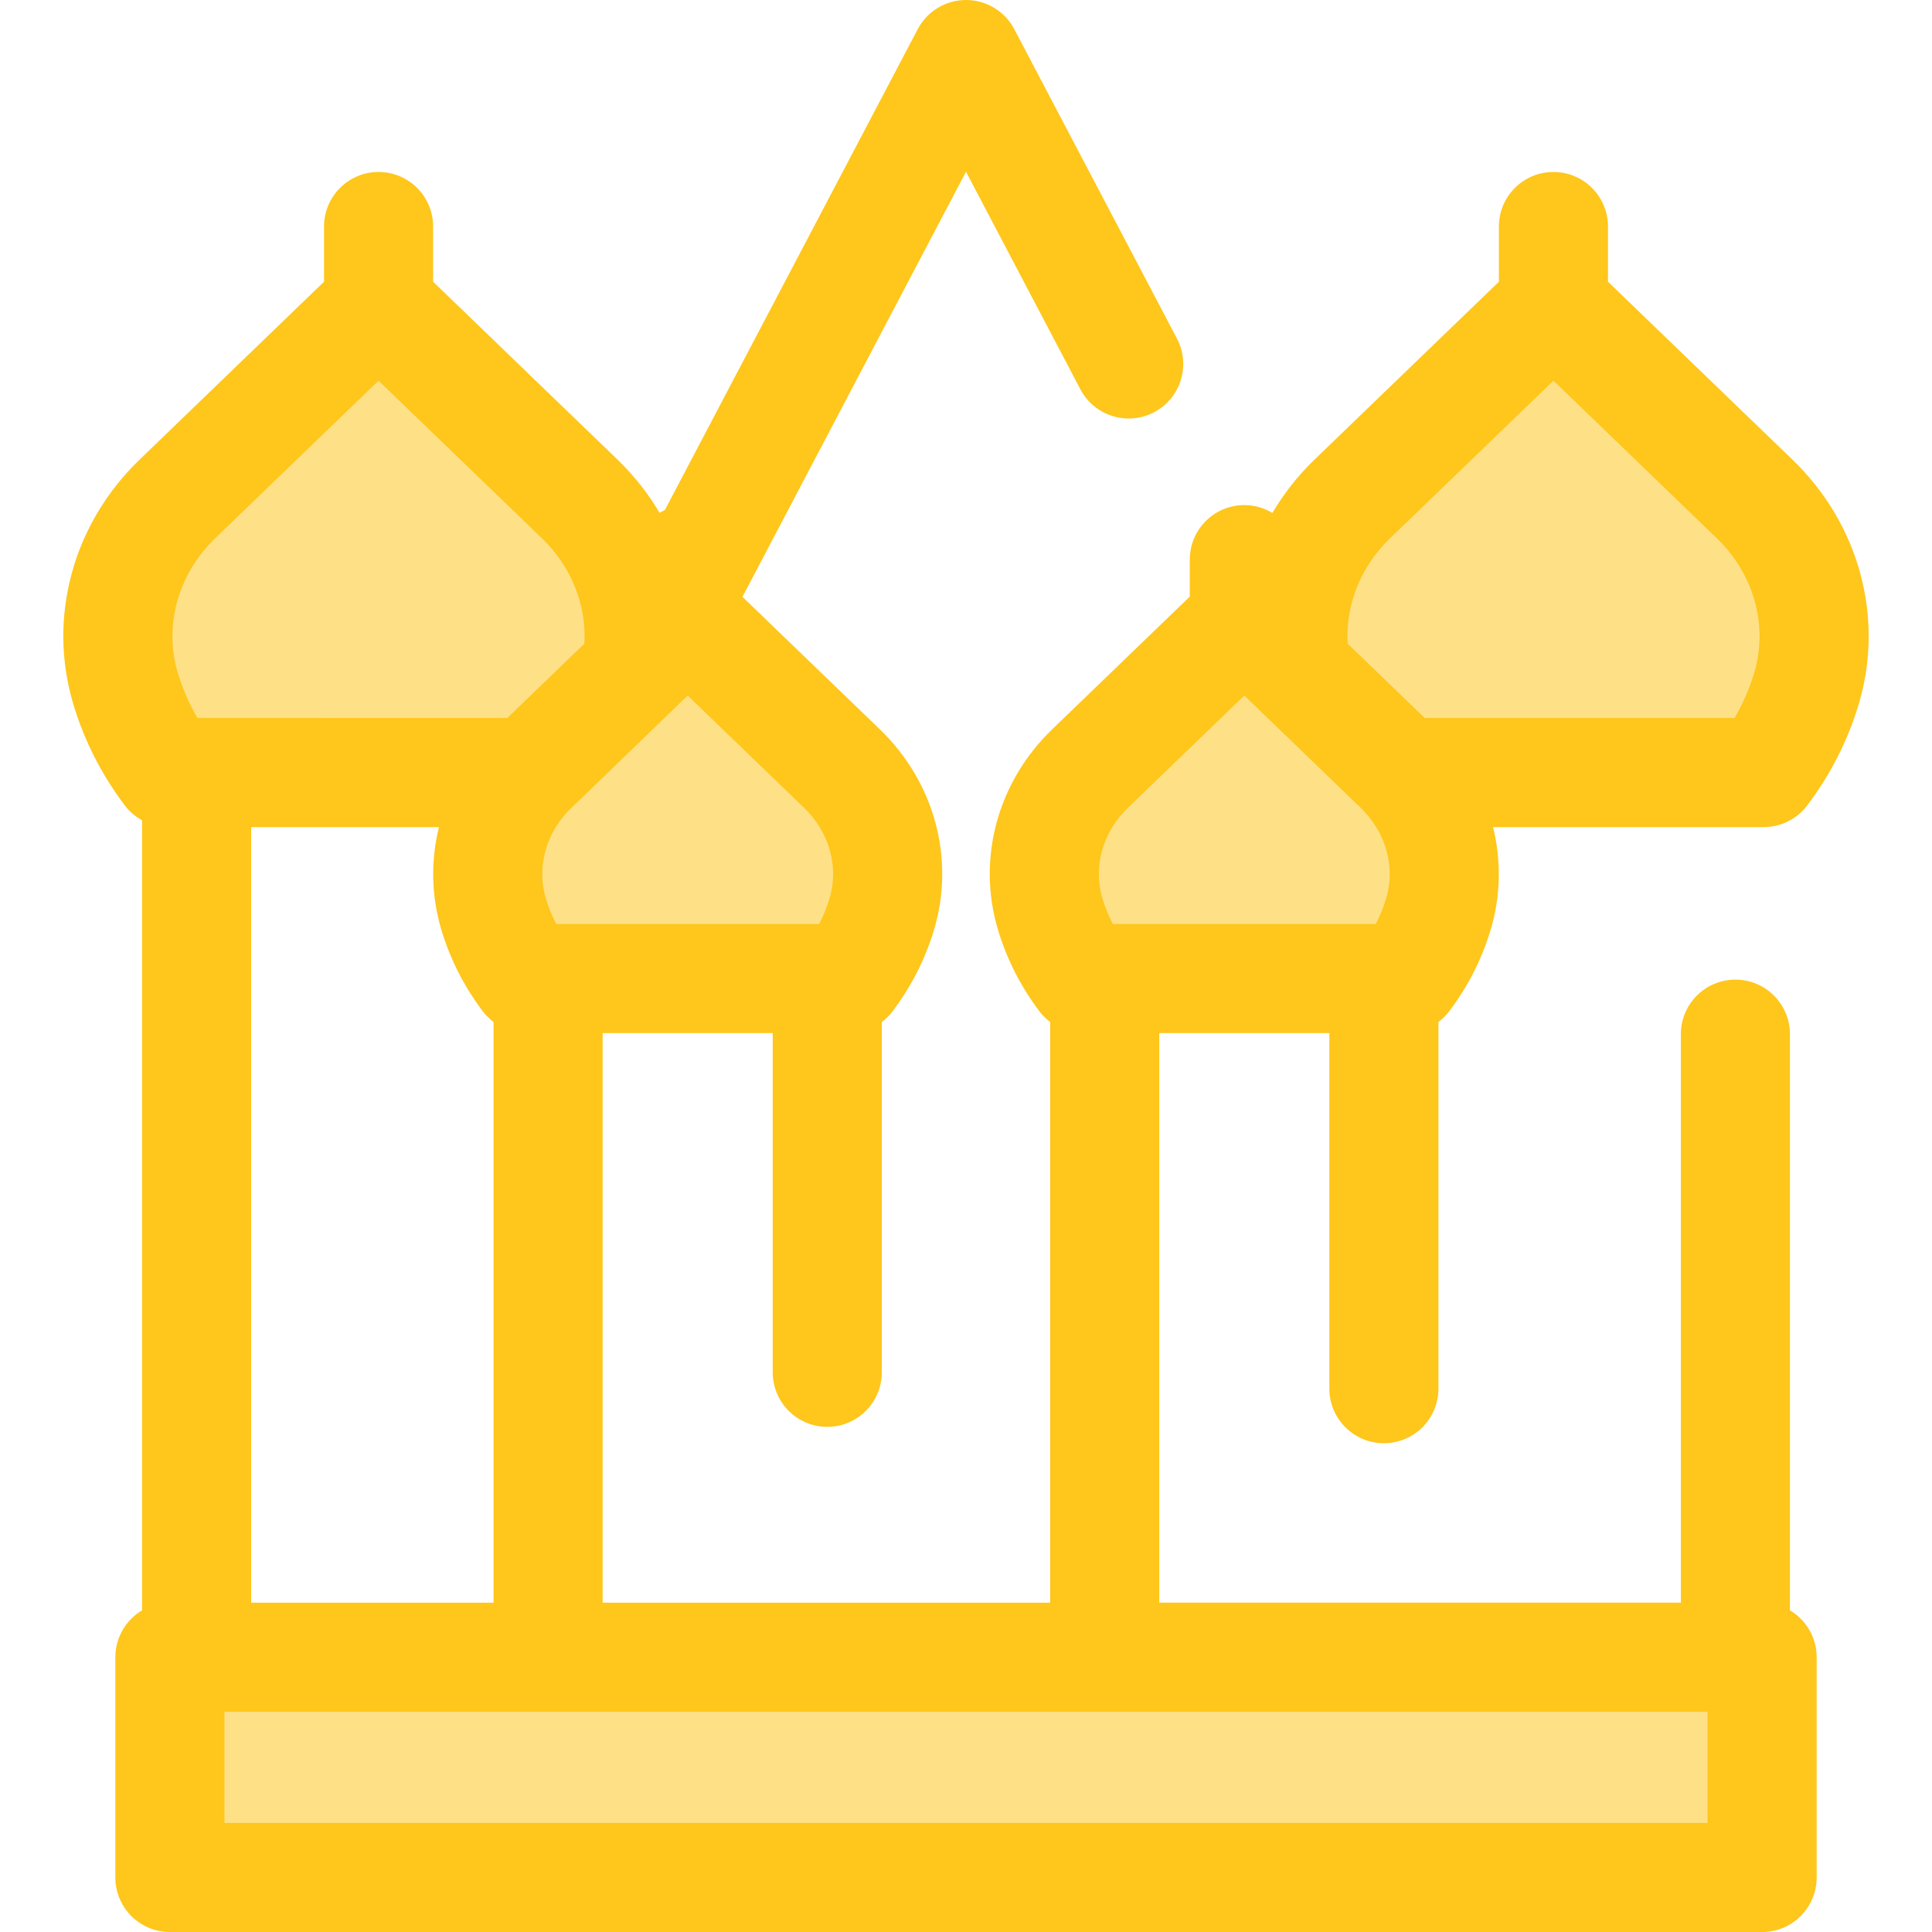
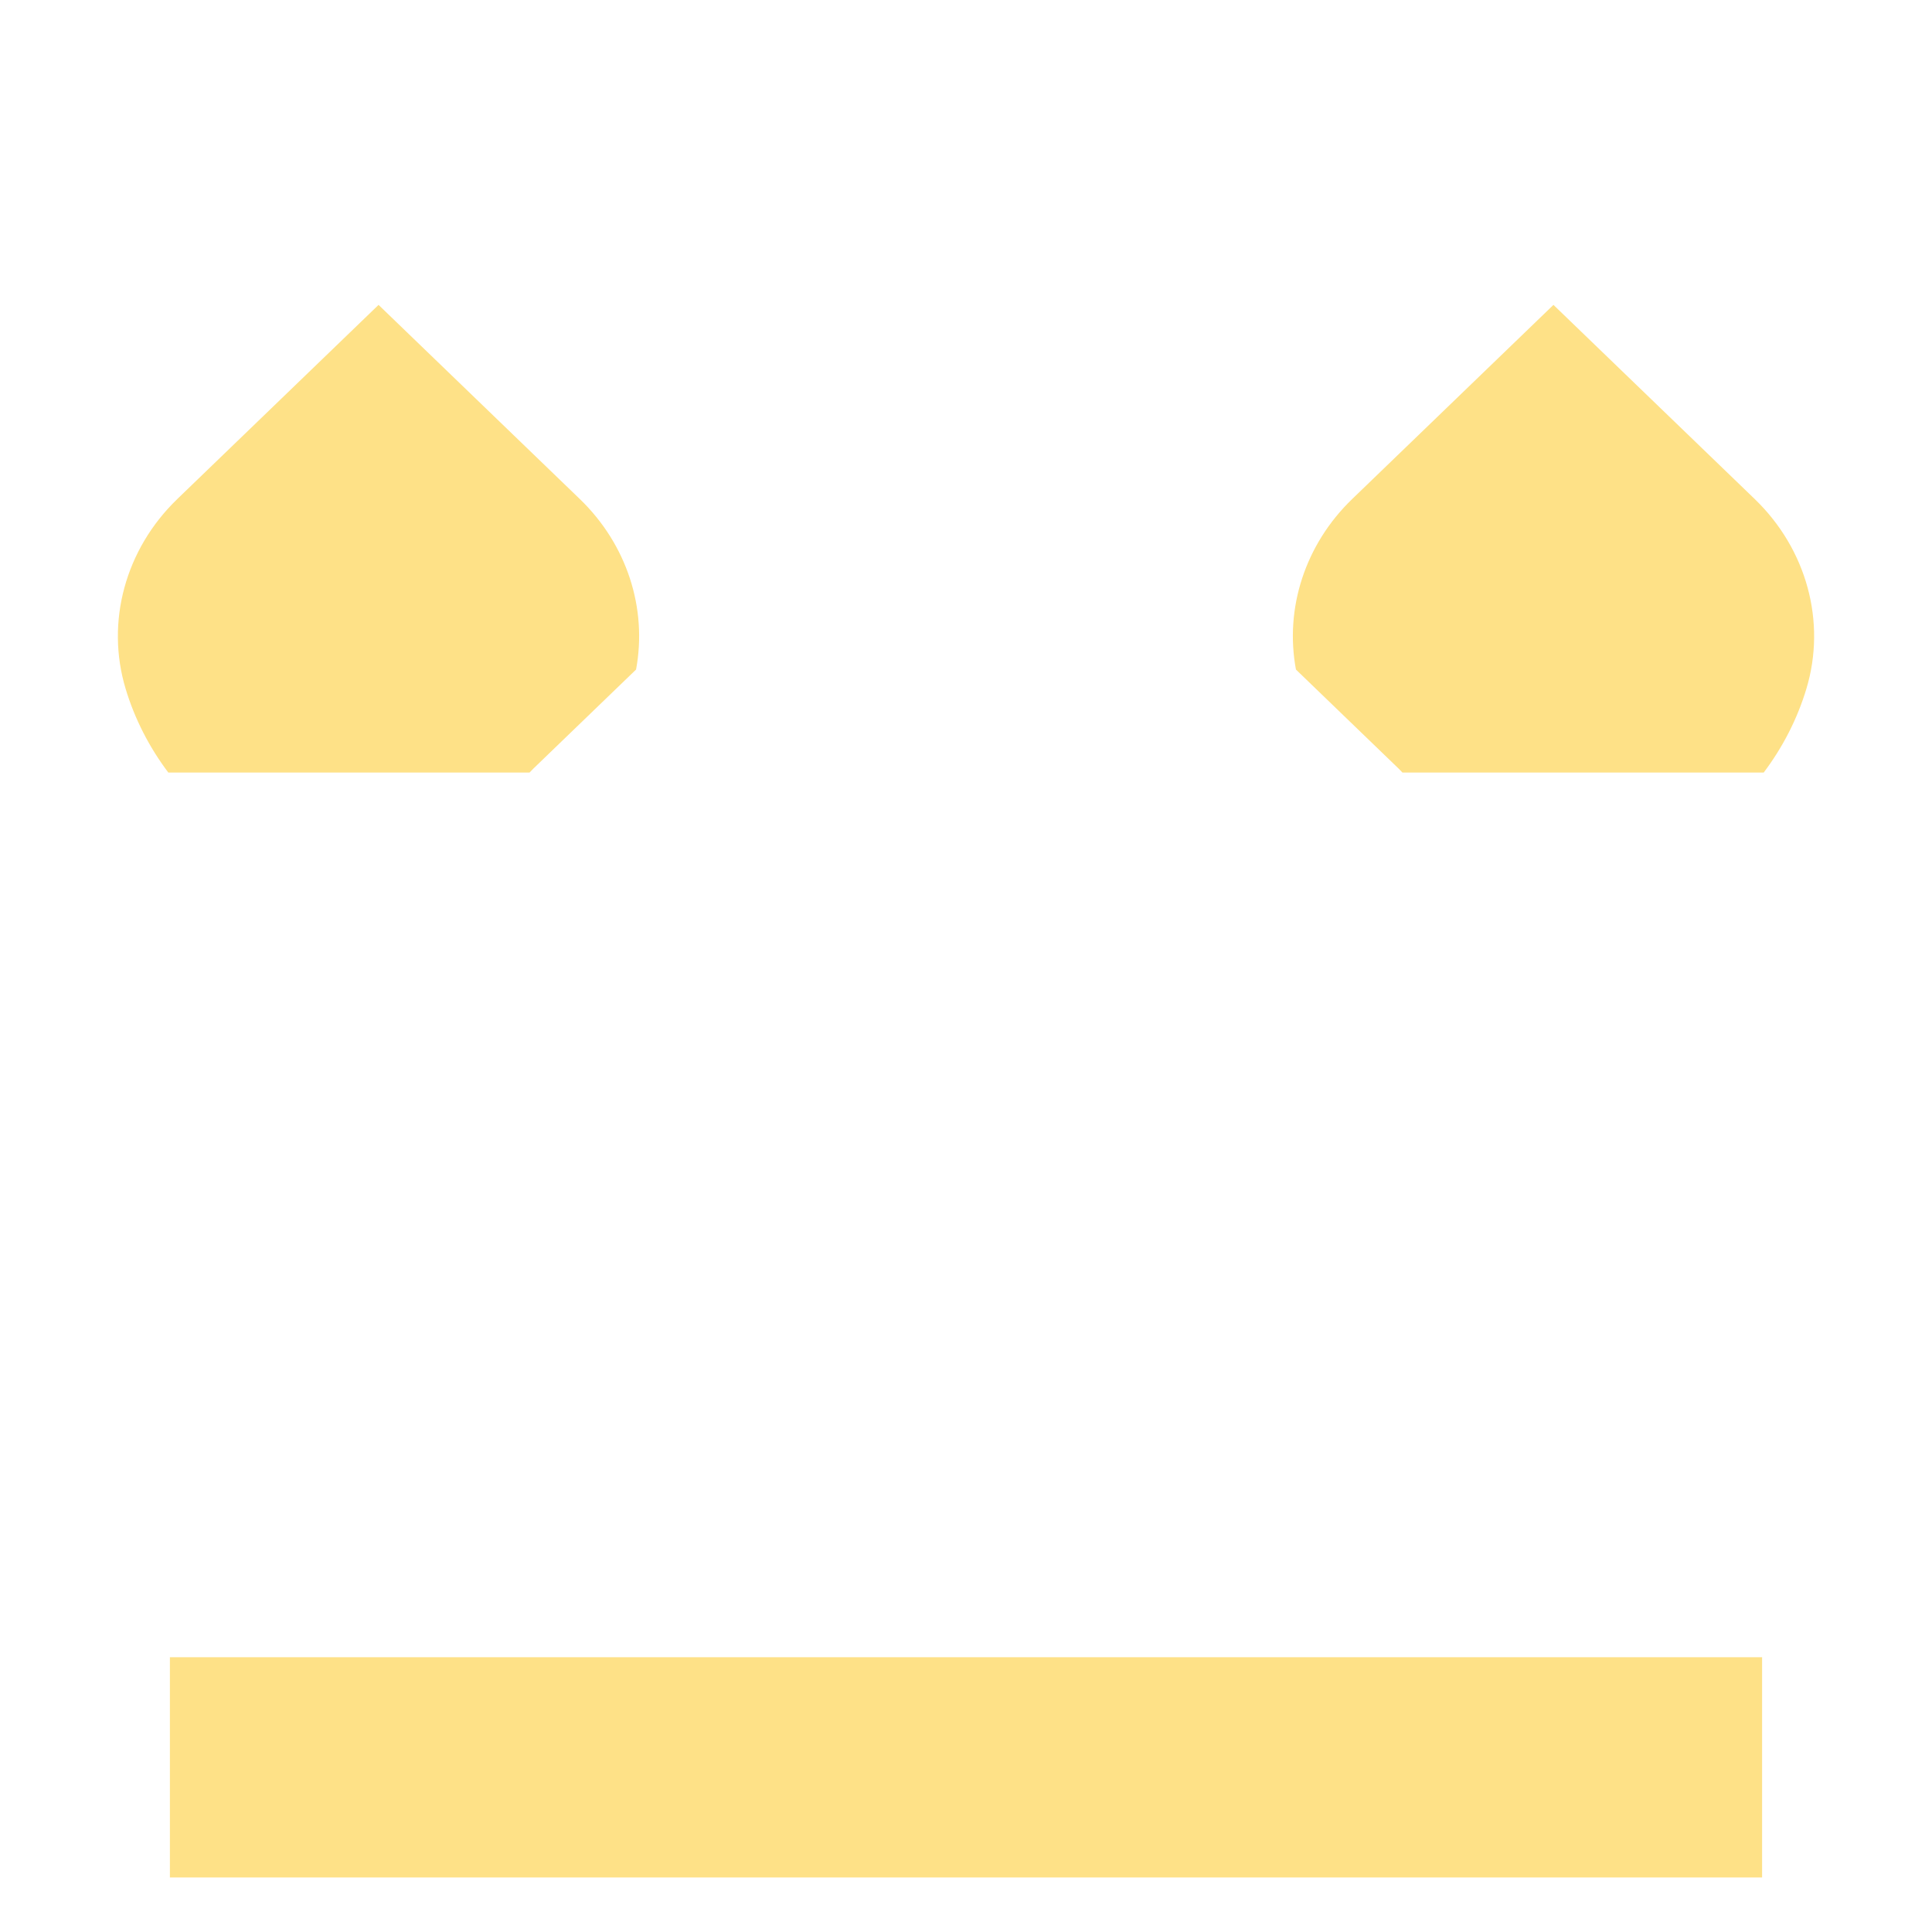
<svg xmlns="http://www.w3.org/2000/svg" version="1.1" id="Layer_1" x="0px" y="0px" viewBox="0 0 512.001 512.001" style="enable-background:new 0 0 512.001 512.001;" xml:space="preserve">
  <g>
-     <path style="fill:#FEE187;" d="M329.757,164.244l40.918,39.469c10.566,10.194,14.596,24.969,10.511,38.559   c-1.828,6.098-4.804,11.914-8.685,17.051h-85.486c-3.887-5.137-6.857-10.952-8.691-17.051c-4.079-13.59-0.055-28.364,10.517-38.559   L329.757,164.244z" />
    <path style="fill:#FEE187;" d="M465.018,132.247l-53.336-51.449l-53.336,51.449c-12.475,12.03-17.926,28.951-14.906,45.192   l27.237,26.274c0.344,0.331,0.661,0.681,0.99,1.022h95.731c5.059-6.696,8.937-14.276,11.322-22.227   C484.044,164.793,478.79,145.536,465.018,132.247z" />
-     <path style="fill:#FEE187;" d="M223.162,203.713c10.572,10.194,14.596,24.969,10.517,38.559   c-1.836,6.098-4.806,11.914-8.691,17.051h-85.486c-3.881-5.137-6.857-10.952-8.685-17.051c-4.086-13.59-0.055-28.364,10.511-38.559   l40.917-39.469L223.162,203.713z" />
    <path style="fill:#FEE187;" d="M46.986,132.247l53.336-51.449l53.336,51.449c12.475,12.03,17.926,28.951,14.906,45.192   l-27.237,26.274c-0.344,0.331-0.661,0.681-0.99,1.022H44.606c-5.059-6.696-8.937-14.276-11.322-22.227   C27.958,164.793,33.214,145.536,46.986,132.247z" />
  </g>
-   <path style="fill:#FFC61B;" d="M182.246,178.698c-7.983,0-14.454-6.472-14.454-14.454V148.31c0-7.981,6.471-14.454,14.454-14.454  s14.454,6.472,14.454,14.454v15.934C196.7,172.225,190.229,178.698,182.246,178.698z" />
  <rect x="45.024" y="439.181" style="fill:#FEE187;" width="421.952" height="58.365" />
-   <path style="fill:#FFC61B;" d="M478.928,213.448c6.163-8.156,10.751-17.168,13.631-26.777c6.89-22.915,0.181-47.756-17.508-64.826  l-48.919-47.188v-14.63c0-7.981-6.471-14.454-14.454-14.454c-7.983,0-14.454,6.472-14.454,14.454v14.635l-48.913,47.182  c-4.404,4.247-8.107,9.002-11.116,14.091c-2.175-1.311-4.715-2.078-7.439-2.078c-7.983,0-14.454,6.472-14.454,14.454v9.797  l-36.496,35.202c-14.48,13.965-19.969,34.318-14.325,53.127c2.34,7.778,6.043,15.048,11.005,21.607  c0.812,1.074,1.773,1.998,2.823,2.791v153.889H159.707V273.775h45.076v89.903c0,7.981,6.471,14.454,14.454,14.454  c7.983,0,14.454-6.472,14.454-14.454v-92.846c1.051-0.794,2.011-1.717,2.823-2.791c4.963-6.559,8.665-13.829,11.008-21.616  c5.643-18.8,0.153-39.153-14.327-53.117l-36.434-35.143l59.238-112.655l30.324,57.668c3.716,7.065,12.456,9.782,19.52,6.065  c7.065-3.715,9.781-12.453,6.066-19.52L268.792,7.727C266.296,2.976,261.37,0,256.002,0c-5.368,0-10.296,2.976-12.793,7.727  l-67.881,129.092c-3.095-5.423-6.977-10.482-11.634-14.973l-48.915-47.185V60.027c0-7.981-6.471-14.454-14.454-14.454  s-14.454,6.472-14.454,14.454v14.629l-48.922,47.19c-17.687,17.069-24.395,41.908-17.509,64.814  c2.885,9.619,7.471,18.633,13.634,26.787c1.244,1.646,2.817,2.964,4.578,3.933V426.76c-4.236,2.521-7.082,7.132-7.082,12.417v58.371  c0,7.981,6.471,14.454,14.454,14.454h421.958c7.983,0,14.454-6.472,14.454-14.454v-58.371c0-5.286-2.847-9.897-7.082-12.417V274.064  c0-7.981-6.471-14.454-14.454-14.454c-7.983,0-14.454,6.472-14.454,14.454v150.657H307.218V273.775h45.076v94.239  c0,7.981,6.471,14.454,14.454,14.454s14.454-6.472,14.454-14.454v-97.179c1.054-0.796,2.018-1.723,2.832-2.801  c4.969-6.578,8.671-13.85,10.995-21.603c2.71-9.016,2.832-18.385,0.653-27.244h71.716  C471.928,219.187,476.197,217.064,478.928,213.448z M66.559,424.723V219.189h49.762c-2.18,8.856-2.058,18.222,0.65,27.234  c2.327,7.763,6.027,15.035,10.998,21.613c0.814,1.078,1.778,2.005,2.832,2.801v153.888H66.559V424.723z M178.598,187.843  c0.003-0.003,0.006-0.006,0.007-0.009l3.638-3.509l30.884,29.791c6.655,6.416,9.224,15.613,6.709,23.991  c-0.692,2.301-1.623,4.578-2.758,6.762h-69.668c-1.136-2.185-2.065-4.46-2.753-6.759c-2.418-8.044-0.137-16.832,5.933-23.201  c0.048-0.048,0.1-0.09,0.146-0.137L178.598,187.843z M57.019,142.65l43.301-41.767l43.304,41.769  c7.794,7.515,11.835,17.705,11.242,27.916L142.05,182.93l-7.62,7.35H52.326c-2.207-3.8-3.972-7.84-5.199-11.933  C43.368,165.844,47.159,152.165,57.019,142.65z M452.525,483.092H59.477v-29.463h393.05v29.463H452.525z M367.34,238.119  c-0.688,2.294-1.616,4.565-2.751,6.749h-69.668c-1.135-2.183-2.065-4.456-2.756-6.753c-2.516-8.386,0.053-17.582,6.708-23.999  l30.884-29.789l3.639,3.511c0.003,0.001,0.004,0.004,0.007,0.007l9.849,9.501l17.371,16.756l0.642,0.672  c0.045,0.046,0.094,0.085,0.139,0.13C367.479,221.273,369.762,230.063,367.34,238.119z M464.873,178.357  c-1.226,4.088-2.989,8.125-5.196,11.923h-82.108l-20.435-19.712c-0.593-10.212,3.449-20.402,11.244-27.918l43.302-41.767  l43.3,41.766C464.843,152.165,468.634,165.844,464.873,178.357z" />
  <g>
</g>
  <g>
</g>
  <g>
</g>
  <g>
</g>
  <g>
</g>
  <g>
</g>
  <g>
</g>
  <g>
</g>
  <g>
</g>
  <g>
</g>
  <g>
</g>
  <g>
</g>
  <g>
</g>
  <g>
</g>
  <g>
</g>
</svg>